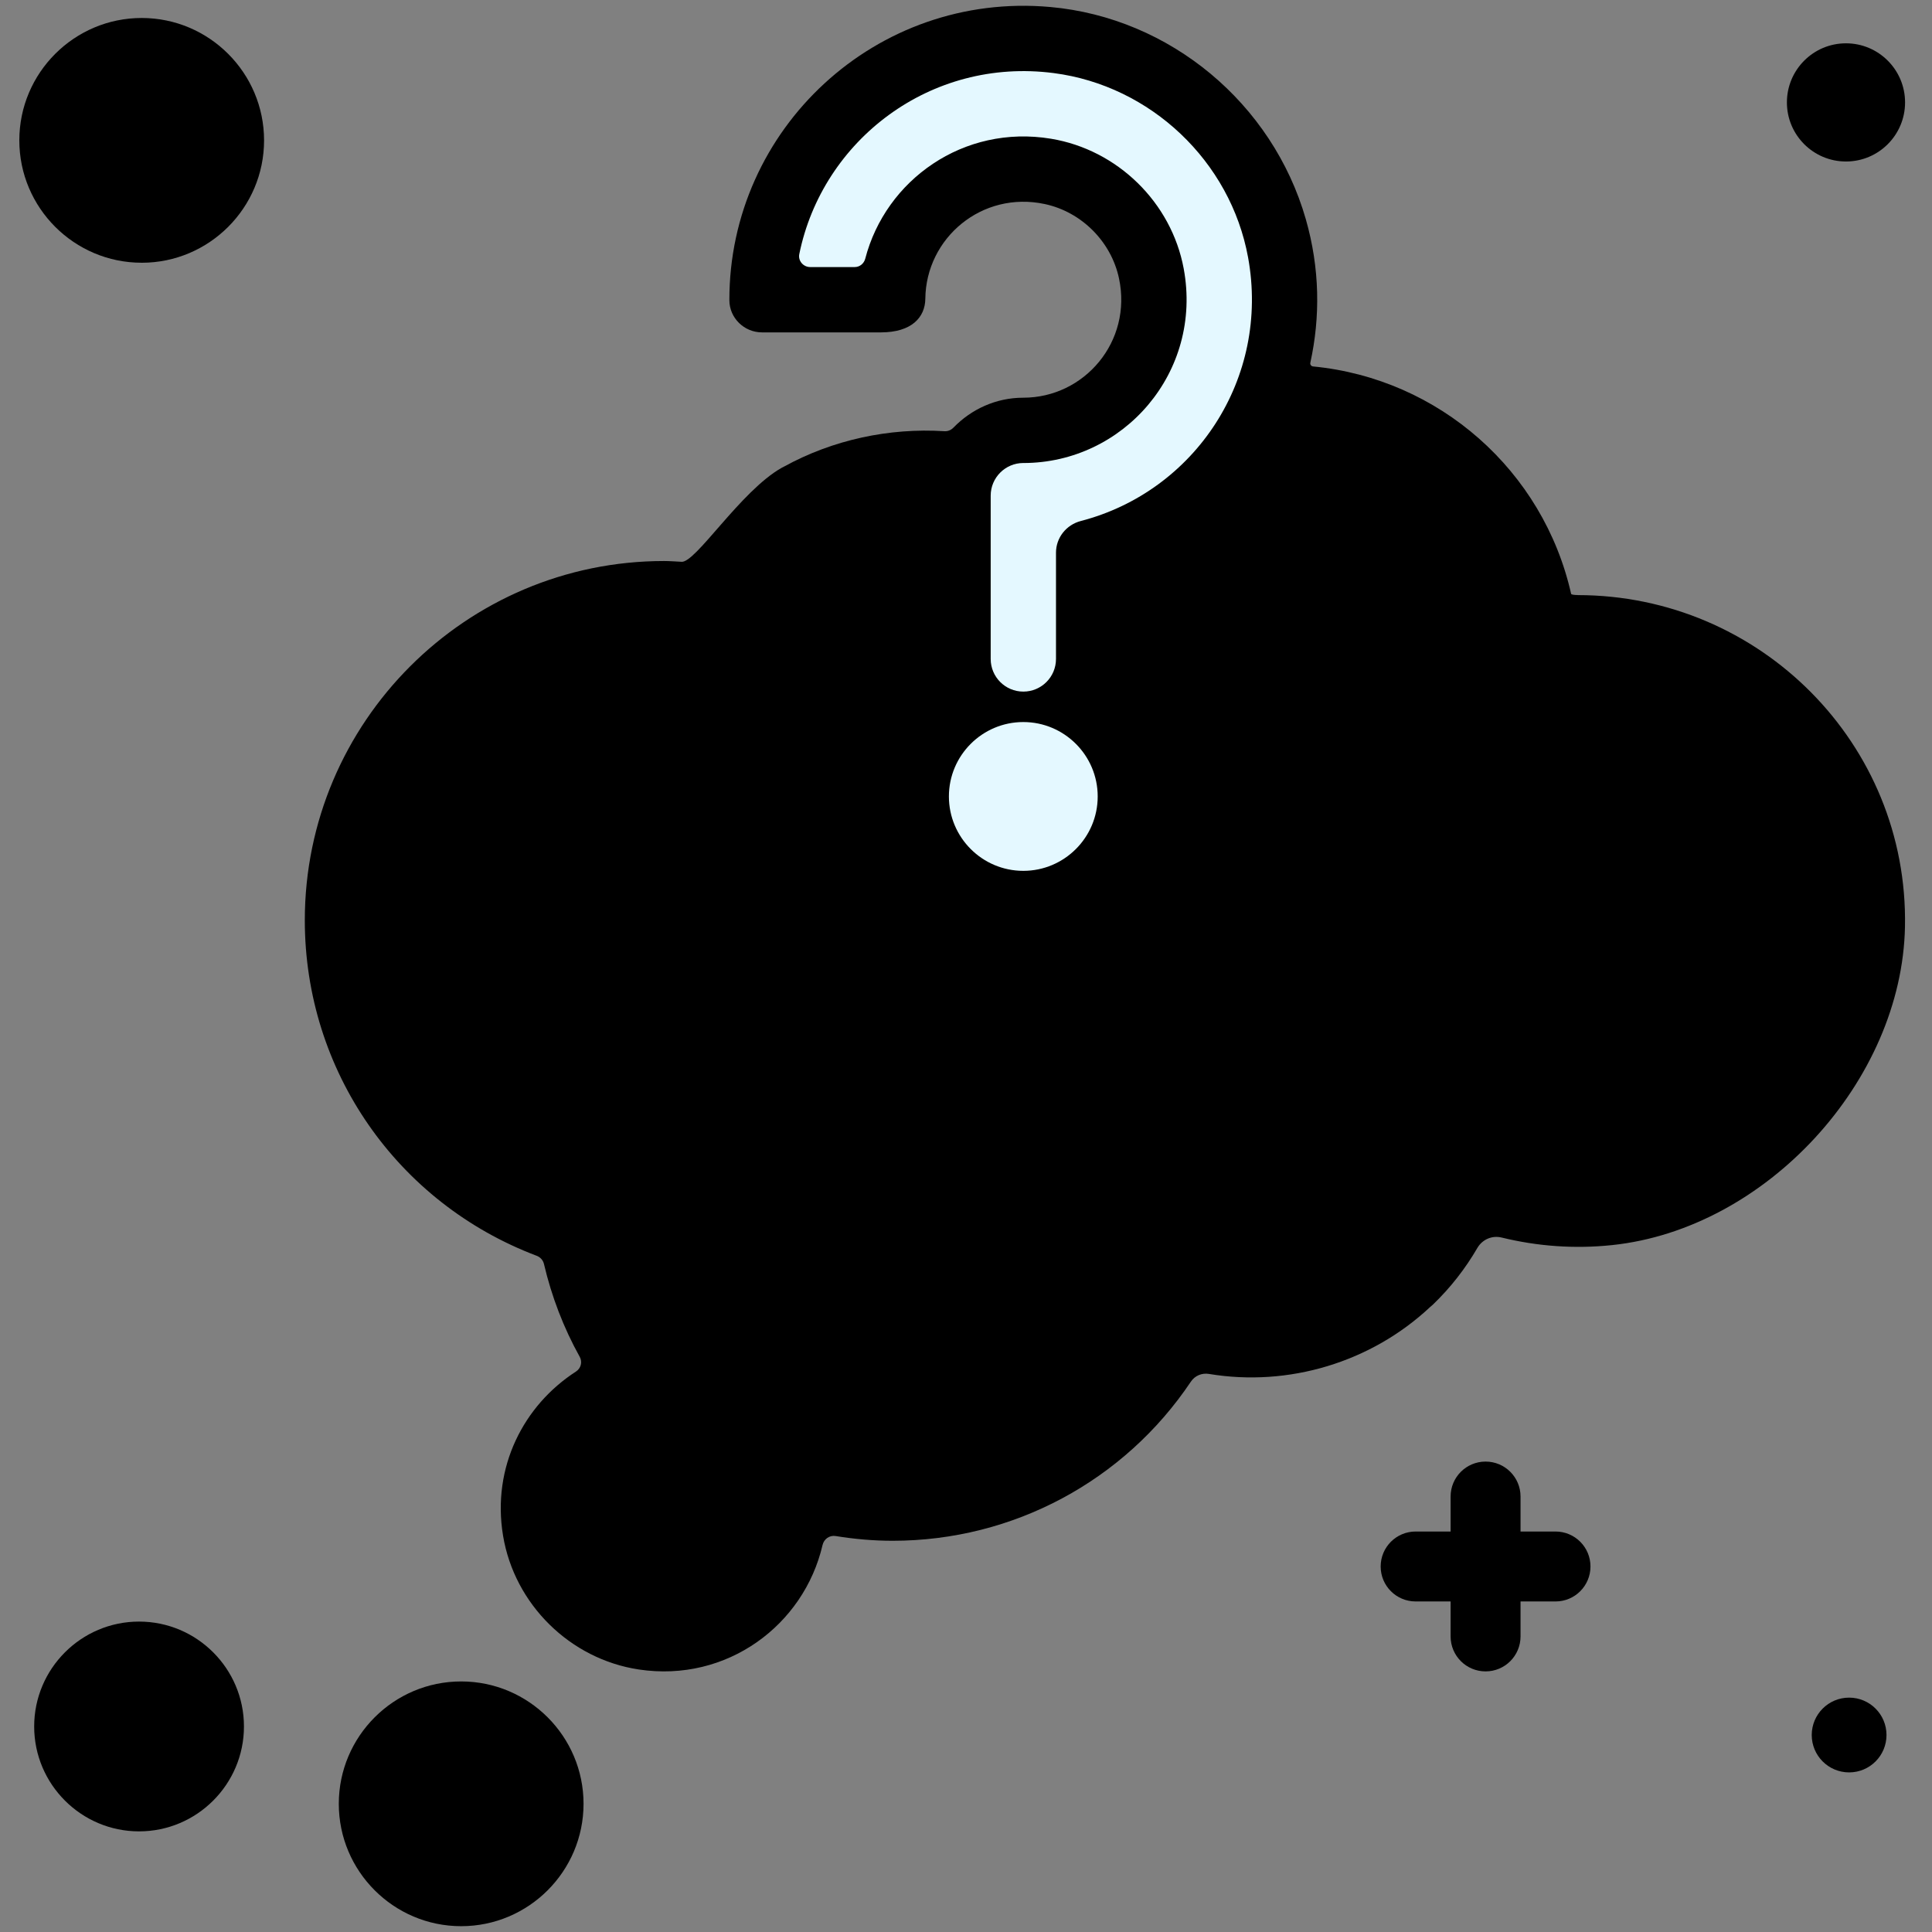
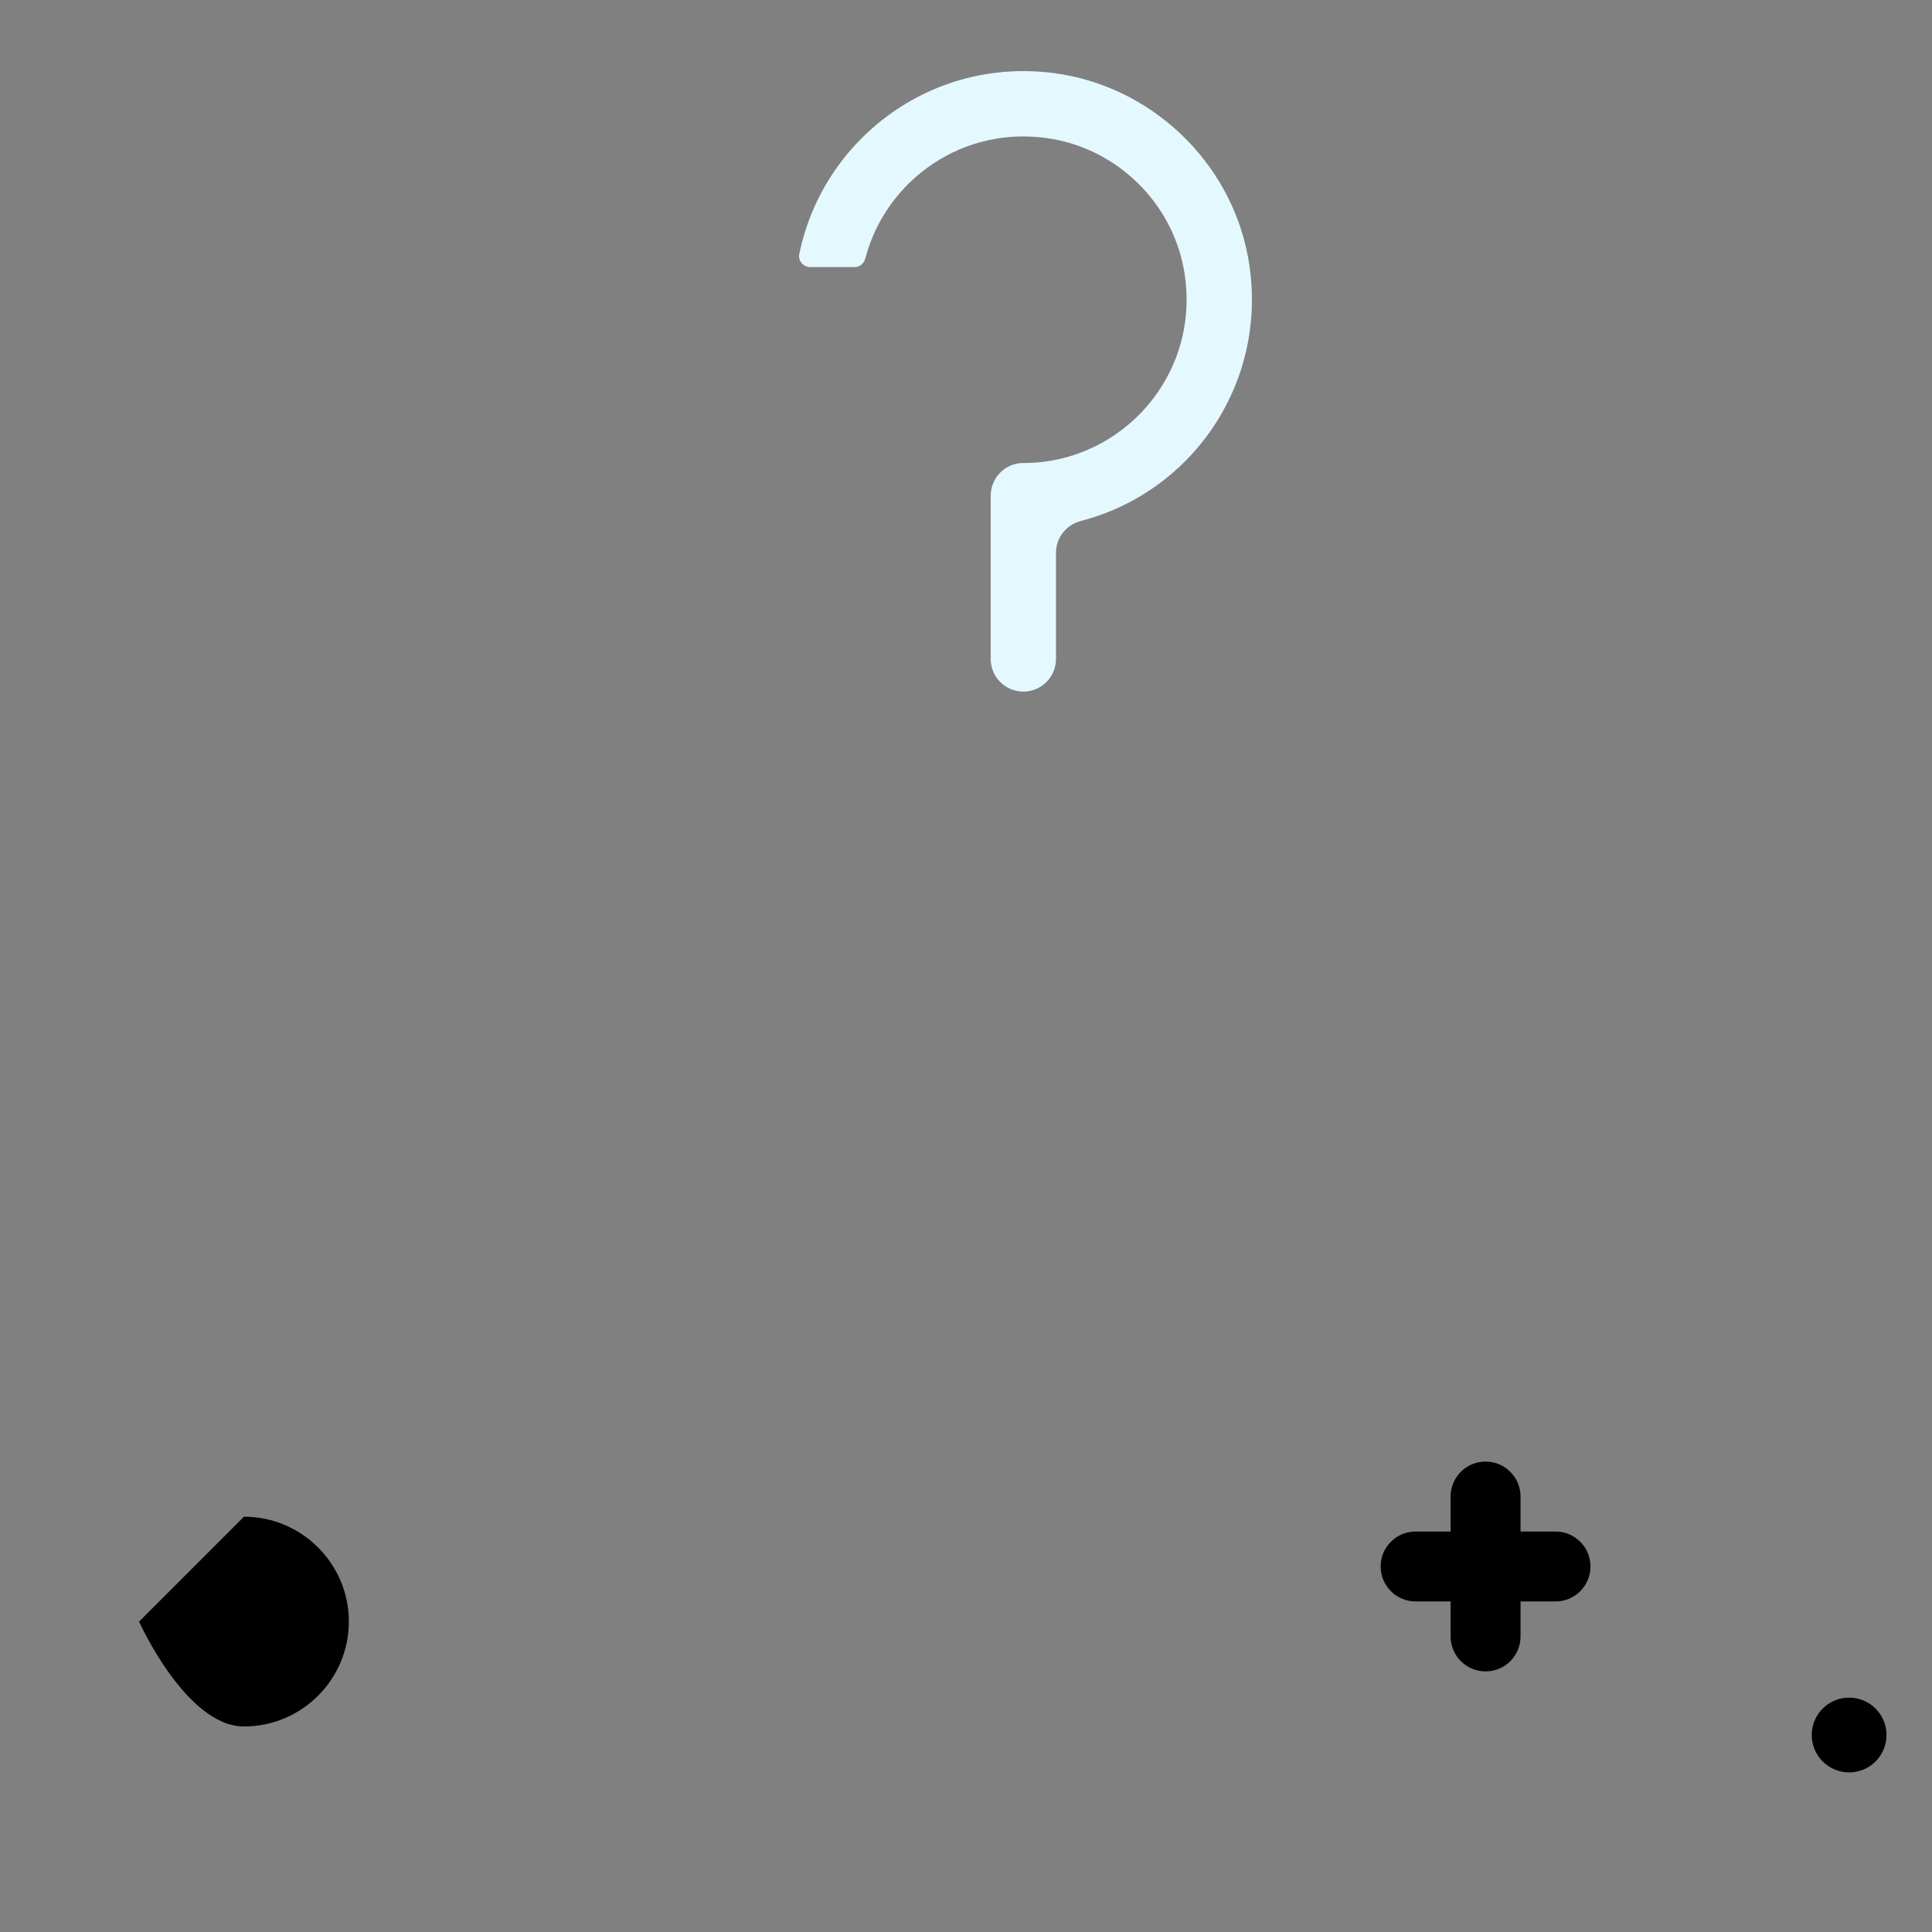
<svg xmlns="http://www.w3.org/2000/svg" id="Layer_1" version="1.1" viewBox="0 0 100 100">
  <rect x="0" y="0" width="100" height="100" fill="#808080" stroke="none" />
  <defs>
    <style>
      .st0 {
        fill: #E4F8FF;
      }
    </style>
  </defs>
-   <path d="M7.334,13.6c3.492,0,6.334-2.842,6.334-6.334S10.827.931,7.334.931,1,3.773,1,7.265s2.842,6.334,6.334,6.334Z" />
  <path d="M95.71,87.869c-1.069,0-1.935.866-1.935,1.935s.866,1.935,1.935,1.935,1.935-.866,1.935-1.935-.866-1.935-1.935-1.935Z" />
-   <path d="M95.548,8.359c1.689,0,3.058-1.37,3.058-3.058s-1.37-3.059-3.058-3.059-3.058,1.37-3.058,3.059,1.369,3.058,3.058,3.058Z" />
  <path d="M80.513,79.271h-1.81v-1.81c0-.999-.809-1.81-1.81-1.81s-1.81.81-1.81,1.81v1.81h-1.81c-1,0-1.81.81-1.81,1.81s.809,1.81,1.81,1.81h1.81v1.81c0,.999.809,1.81,1.81,1.81s1.81-.81,1.81-1.81v-1.81h1.81c1,0,1.81-.81,1.81-1.81s-.809-1.81-1.81-1.81Z" />
-   <path d="M81.663,30.799c-.126,0-.338-.011-.343-.067-1.441-6.376-6.833-11.134-13.354-11.765-.098-.009-.164-.098-.143-.194.515-2.347.501-4.87-.238-7.44-1.72-5.98-7.018-10.411-13.216-10.97-9.026-.813-16.631,6.311-16.617,15.174.001.922.767,1.667,1.69,1.667h6.152c1.601,0,2.291-.785,2.301-1.746.034-3.134,2.925-5.595,6.186-4.896,1.901.408,3.434,1.944,3.838,3.846.697,3.277-1.796,6.177-4.953,6.177-1.423,0-2.696.601-3.616,1.549-.124.127-.291.197-.468.185-2.859-.182-5.782.446-8.297,1.83-.04.017-.078.037-.114.058-2.142,1.2-4.491,4.984-5.211,4.87-.296-.014-.59-.039-.889-.039-10.253,0-18.594,8.341-18.594,18.594,0,7.793,4.787,14.64,12.004,17.368.189.071.329.23.375.426.394,1.676,1.011,3.296,1.85,4.802.151.27.062.598-.198.766-2.695,1.74-4.36,4.935-3.77,8.493s3.473,6.389,7.025,6.925c4.564.689,8.55-2.301,9.512-6.441.073-.313.362-.518.679-.466.972.158,1.957.245,2.949.245,6.251,0,12.002-3.111,15.436-8.235.207-.31.57-.462.937-.401,4.119.685,8.391-.6,11.444-3.46.049-.038.097-.079.142-.123.918-.881,1.685-1.87,2.305-2.936.258-.443.762-.662,1.26-.54,1.857.454,3.776.595,5.72.39,7.955-.838,15.001-8.484,15.154-16.482.181-9.471-7.511-17.161-16.941-17.161h0Z" />
-   <path class="st0" d="M52.966,45.075c-2.125,0-3.851-1.728-3.851-3.851s1.726-3.851,3.851-3.851,3.851,1.728,3.851,3.851-1.726,3.851-3.851,3.851Z" />
-   <path d="M23.87,87.031c-3.492,0-6.334,2.842-6.334,6.334s2.842,6.334,6.334,6.334,6.334-2.842,6.334-6.334-2.842-6.334-6.334-6.334Z" />
-   <path d="M7.198,83.933c-2.994,0-5.429,2.436-5.429,5.429s2.436,5.429,5.429,5.429,5.429-2.436,5.429-5.429-2.436-5.429-5.429-5.429Z" />
+   <path d="M7.198,83.933s2.436,5.429,5.429,5.429,5.429-2.436,5.429-5.429-2.436-5.429-5.429-5.429Z" />
  <path class="st0" d="M52.966,23.966c5.188,0,9.299-4.699,8.302-10.064-.637-3.425-3.43-6.152-6.867-6.721-4.536-.75-8.558,2.138-9.616,6.208-.066.253-.284.434-.545.434h-2.306c-.354,0-.634-.323-.563-.67,1.196-5.886,6.776-10.2,13.171-9.37,5.016.651,9.149,4.564,10.058,9.539,1.145,6.264-2.745,12.109-8.657,13.645-.753.196-1.285.863-1.285,1.641v5.499c0,.934-.757,1.69-1.69,1.69h0c-.934,0-1.69-.757-1.69-1.69v-8.452c0-.932.758-1.69,1.69-1.69h0Z" />
</svg>